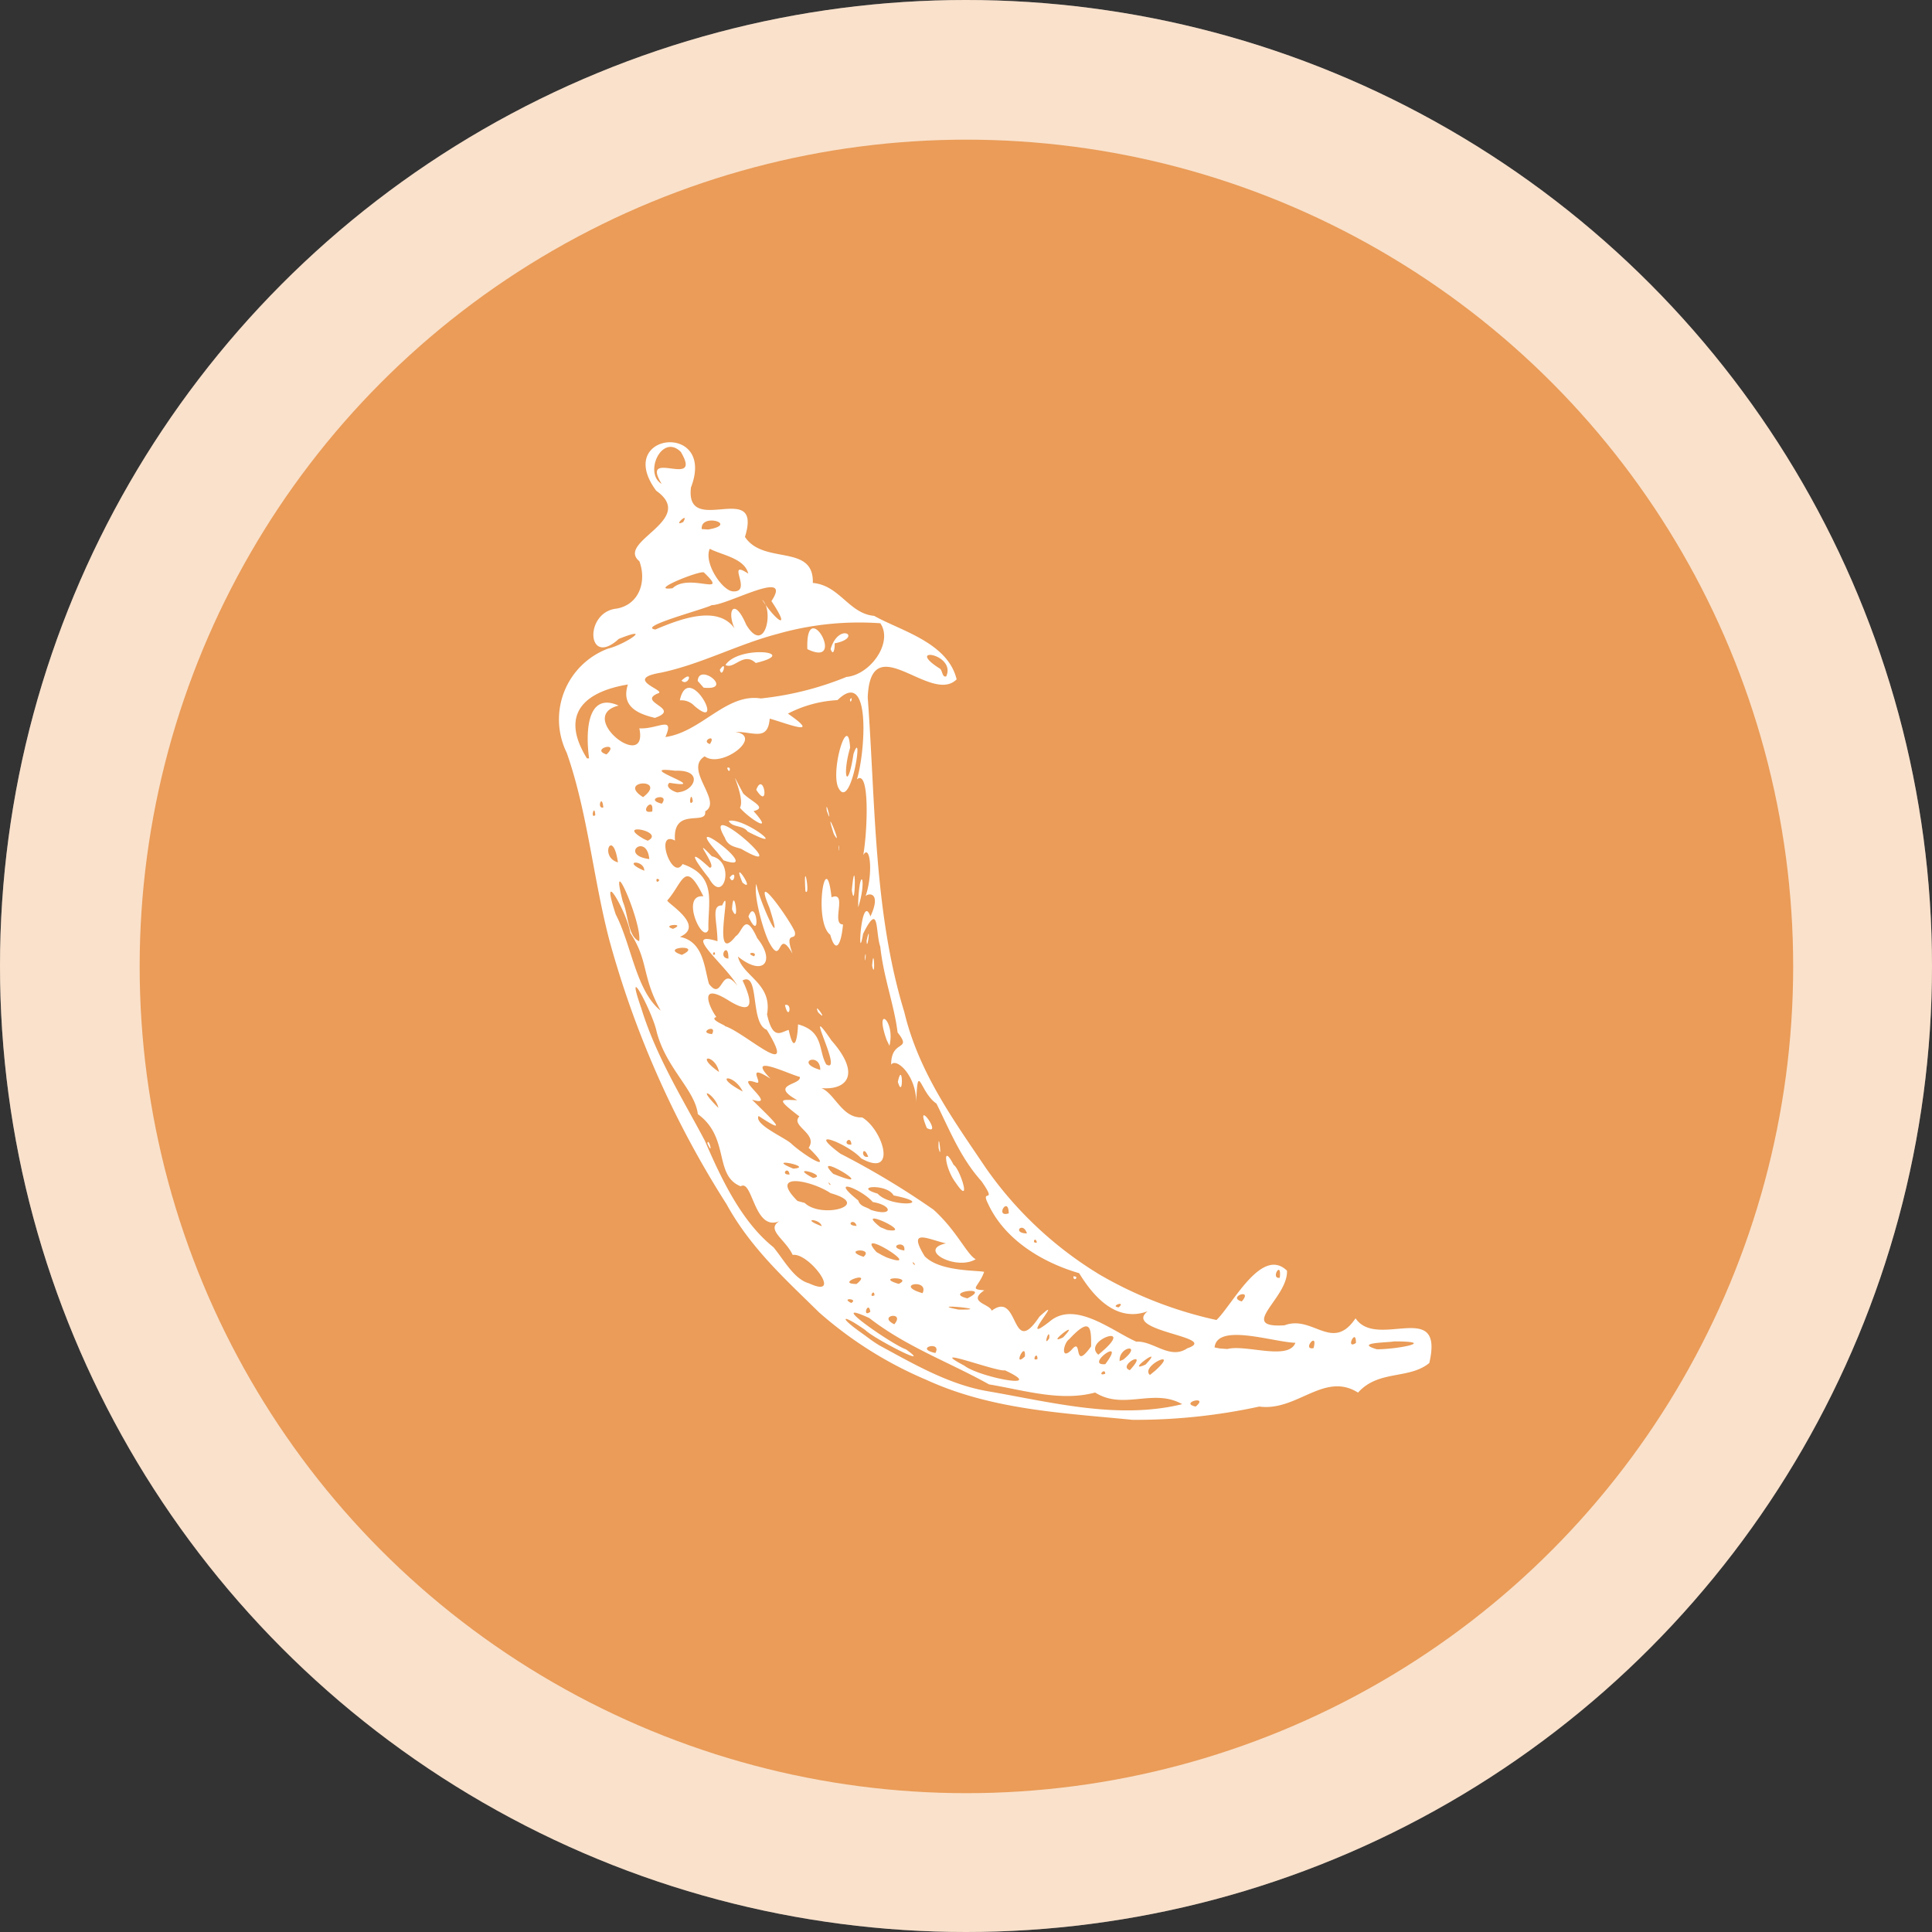
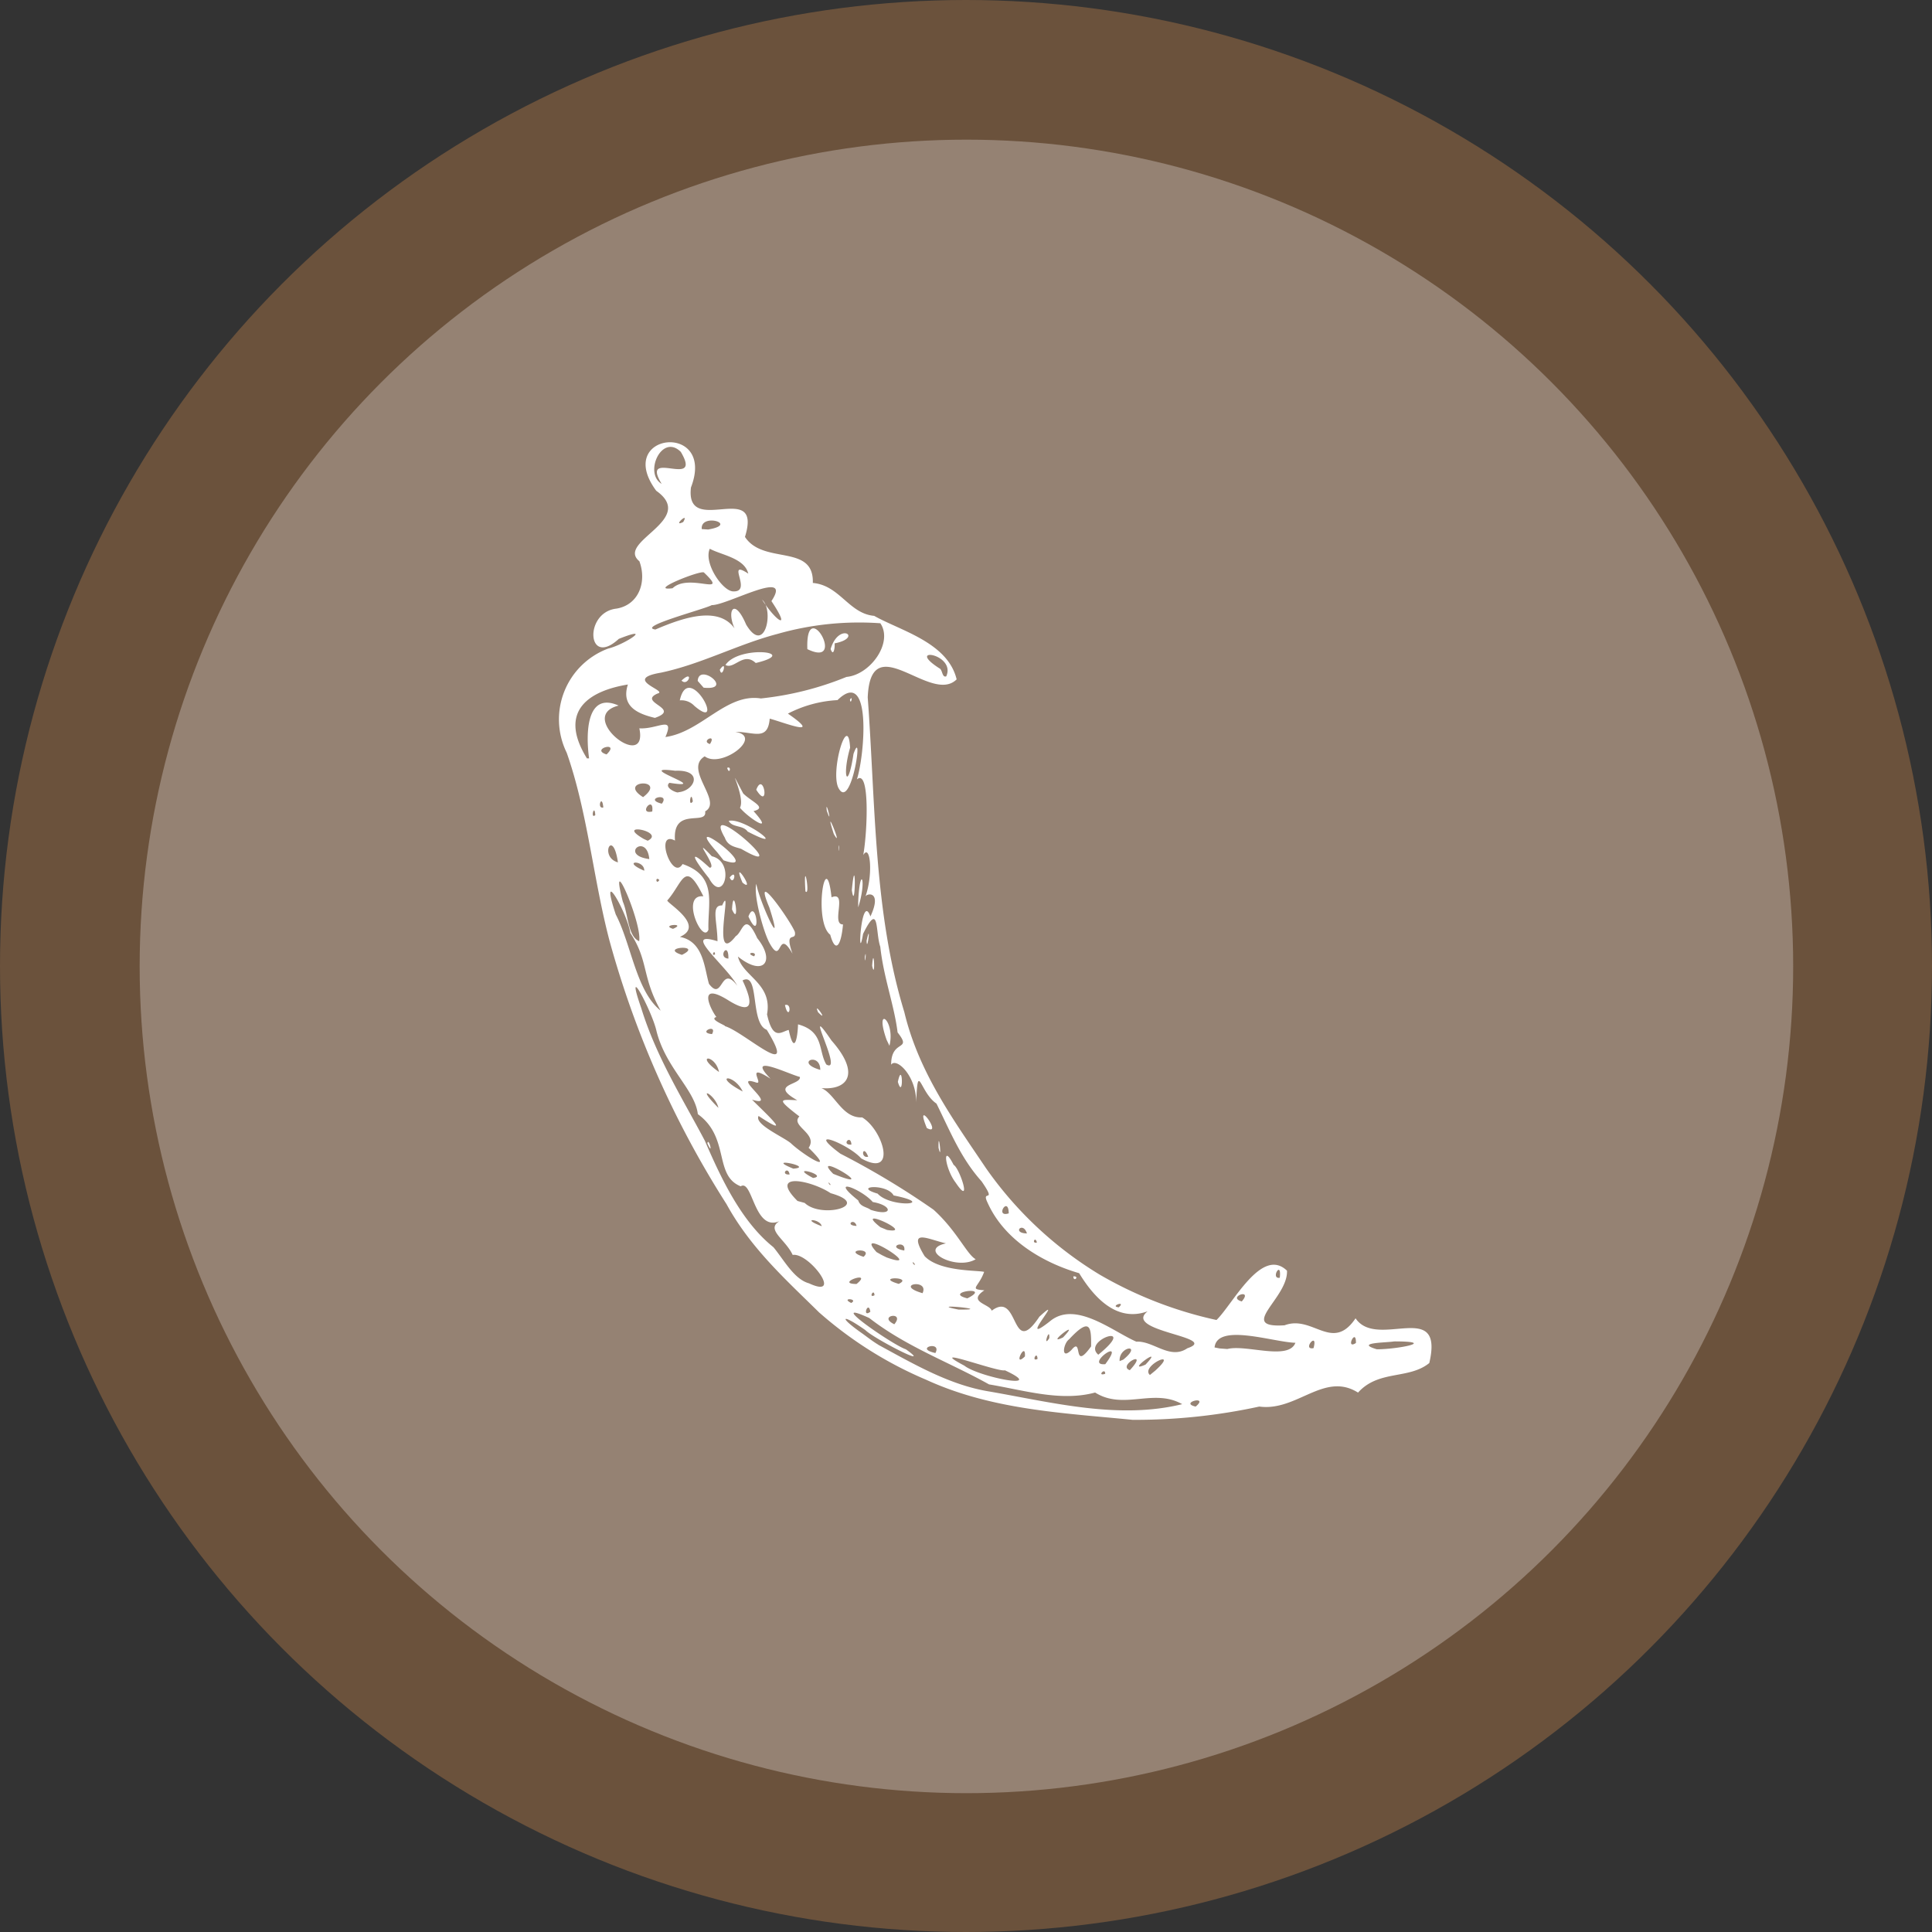
<svg xmlns="http://www.w3.org/2000/svg" width="166" height="166" viewBox="0 0 166 166">
  <rect x="0" y="0" width="166" height="166" fill="#333333" stroke="none" />
  <g id="Group_16" data-name="Group 16" transform="translate(-3755 -621)">
-     <circle id="Ellipse_97" data-name="Ellipse 97" cx="83" cy="83" r="83" transform="translate(3755 621)" fill="#fff" />
    <circle id="Ellipse_99" data-name="Ellipse 99" cx="83" cy="83" r="83" transform="translate(3755 621)" fill="rgba(237,153,80,0.3)" />
    <circle id="Ellipse_117" data-name="Ellipse 117" cx="71.036" cy="71.036" r="71.036" transform="translate(3767 633)" fill="#e9e5e5" opacity="0.33" />
-     <circle id="Ellipse_119" data-name="Ellipse 119" cx="71.036" cy="71.036" r="71.036" transform="translate(3767 633)" fill="#ea9c58" />
    <g id="flask" transform="translate(3787.179 642.813)">
      <path id="path2900" d="M62.233,104.985c-2.857-2.821-5.9-5.526-7.988-9.336A82.865,82.865,0,0,1,44.182,72.982c-1.394-5.314-1.872-11.012-3.669-16.121a6.493,6.493,0,0,1,3.56-8.947c1.441-.347,3.976-2.054.916-.834-2.743,2.526-3.008-2.293-.2-2.6,1.919-.32,2.626-2.293,1.97-4.069-2.06-1.687,5-3.541,1.446-6.058-3.7-5.01,5.174-5.974,2.985-.285-.524,4.375,6.2-.8,4.64,4.251,1.586,2.426,5.938.552,5.83,3.956,2.31.2,3.1,2.639,5.271,2.827,2.247,1.274,6.321,2.278,7.086,5.457-2.229,2.216-7.392-4.577-7.64,1.557.673,9.062.5,18.4,3.143,27.026,1.249,5.225,4.277,9.338,7.012,13.408a32.376,32.376,0,0,0,9.773,9.154,34.6,34.6,0,0,0,10.038,3.9c1.4-1.345,3.874-6.346,6.059-4.237.1,2.369-4.337,4.953-.209,4.691,2.424-.918,4.105,2.354,6.1-.6,1.839,2.735,7.644-1.747,6.335,3.843-1.769,1.433-4.35.567-6.122,2.539-2.922-1.832-5.248,1.64-8.483,1.2a50,50,0,0,1-10.889,1.141c-5.975-.593-12.077-.843-17.761-3.454a33.819,33.819,0,0,1-9.141-5.748Zm5.046,2.745c3.127,1.7,6.184,3.487,9.611,4.027,5.437.949,11.051,2.41,16.507,1.078-2.469-1.4-5.022.545-7.482-1-2.951.8-6.117-.2-9.116-.7-3.411-1.908-7.092-3.219-10.286-5.7-3.991-1.83,2.064,2.347,3.142,2.686,2.5,1.778-2.744-.911-3.482-1.651-2.09-1.472-2.356-1.164-.207.33.433.318.861.651,1.314.922Zm-5.95-5.279c3.03,1.409-.013-2.675-1.4-2.438-.615-1.34-2.35-2.186-1.126-2.906-2.2.96-2.306-3.649-3.341-2.991-2.329-.923-.907-4.194-3.681-6.2-.253-2.117-2.757-3.952-3.555-7.145-.353-1.635-2.828-6.329-1.307-1.96,1.295,4.205,3.573,7.807,5.469,11.4,1.472,3.425,3.21,7,5.891,9.141.9,1.088,1.776,2.756,3.053,3.1ZM52.6,90.419C52.707,89.844,53.155,91.662,52.6,90.419ZM64.958,104.14C65.629,103.763,63.993,103.665,64.958,104.14Zm1.645.753c-.17-1.04-.751.582,0,0Zm2.059,1.078c.98-1.171-1.511-.738,0,0Zm3.529,2.469c.6-1.1-1.907-.416,0,0Zm-6.776-5.93c1.522-1.236-1.967-.017,0,0Zm1.545.967c-.044-.653-.551.293,0,0Zm7.719,6.049c1.241.983,7.246,2.155,3.486.4-.63.174-6.974-2.249-3.487-.4ZM62.424,97.544C62.3,96.888,60.5,96.82,62.424,97.544Zm3.594,2.63c.935-.82-1.942-.633,0,0ZM69.04,102.5C70.382,101.865,66.863,101.862,69.04,102.5Zm-8.079-6.956c1.456,1.4,5.872.18,2.23-.837-1.658-1.11-5.394-1.869-2.847.669ZM71.087,103.3C71.694,102.006,68.544,102.562,71.087,103.3Zm-3.077-3.07c3.561,1.265-2.994-2.827-.879-.465l.469.266.41.2Zm6.169,4.477C77.551,104.747,71.133,104.123,74.179,104.707ZM59.664,93.1C59.532,92.306,58.832,93.161,59.664,93.1Zm20.22,15.632c.09-1.427-1.1,1.06,0,0ZM65.419,97.519C65.215,96.769,64.365,97.488,65.419,97.519ZM59.984,92.6C61.92,92.454,57.333,91.529,59.984,92.6Zm-6.438-5.225C53.3,86.21,51.439,85.28,53.546,87.375Zm16.9,13.467c-.353-.508-.165.111,0,0Zm10.52,8.105c-.032-.775-.571.294,0,0Zm-11.45-9.312C69.706,98.635,67.866,99.332,69.516,99.635ZM61.679,93.4C63.119,93.205,59.372,92.176,61.679,93.4Zm13.258,10.343c2.244-1.118-2.188-.543,0,0Zm-6.9-5.877c2.587.419-3.078-2.209-.568-.235Zm8.99,6.94c2.415-1.813,1.619,4.245,4.1.512,2.445-2.241-2.111,2.771.9.4,2.179-1.83,5.4.867,7.43,1.747,1.462-.09,2.883,1.587,4.382.567,2.885-.976-5.642-1.447-3.407-3.178-2.64.965-4.591-1.15-5.89-3.273-2.961-.859-6.386-2.759-7.864-6.05-.6-1.235.871.174-.52-1.845-1.785-1.993-2.676-4.255-3.874-6.677-1.431-.959-1.6-3.78-1.742-.1.011-2.326-1.728-3.891-2.152-3.241-.008-2.24,1.861-1.117.553-2.774-.282-2.322-1.209-4.741-1.487-7.362-.433-1.263-.061-3.97-1.478-1.109-.516,3.023-.171-3.715.631-1.493,1.054-2.267-.378-2-.437-1.686.686-1.913.434-4.626-.179-3.591.366-2.027.578-7.461-.547-6.5.682-2.12,1.293-9.7-1.667-6.811a10.455,10.455,0,0,0-4.26,1.16c3.08,2.131-.31.77-1.563.431-.163,1.972-1.4,1.119-2.956,1.139,2.478.385-1.207,3.182-2.628,2.1-1.846,1.108,1.593,3.873.037,4.728.191,1.289-2.828-.465-2.591,2.511-1.792-.947-.247,3.531.65,2.017,3.048,1.036,2.146,3.4,2.223,5.64-.5,1.307-2.452-3.072-.435-2.869-1.591-3.245-1.76-1.173-3.082.335-.308.109,3.372,2.145,1.063,3.151,2.032.394,2.089,2.626,2.5,4.038,1.221,1.6.971-1.763,2.432.156-.925-1.71-4.9-4.817-1.7-3.82-.017-1.721-.578-3.108.4-3.074.97-2.206-1.016,5.44,1.171,2.636.6-.332.755-2.209,1.844.177,1.581,1.952.571,3.367-1.659,1.579.4,1.7,2.983,2.306,2.5,4.964.515,2.337,1.235,1.476,1.863,1.341.492,2.271.772.6.8-.48,2.255.606,1.727,2.28,2.432,3.449,1.554.881-2.224-5.969.444-2.06,2.807,3.181,1.053,4.509-1.466,4,1.594-.162,2.108,2.706,4.1,2.605,1.818,1.086,3.049,5.257-.085,3.521-1.087-1.231-4.934-2.749-1.792-.408a68.97,68.97,0,0,1,8.006,4.814c2,1.8,2.868,3.852,3.628,4.259-1.683,1.01-5.073-.806-2.556-1.363-1.57-.359-3.336-1.356-1.832,1.1,1.279,1.34,4.53,1.2,5.113,1.35-.494,1.367-1.342,1.476.02,1.582-1.52,1.017.487,1.174.628,1.755ZM73.922,93.785c-.925-1.214-1.164-3.488-.164-1.509C74.271,92.534,75.4,95.992,73.922,93.785Zm10.121,8.072c.578-.047.018.55,0,0ZM72.462,90.808C72.427,88.973,72.8,92.224,72.462,90.808Zm-1.006-1.7c-1.163-2.821,1.467.8,0,0ZM59.266,78.545C59.949,78.317,59.6,80.013,59.266,78.545Zm9.7,6.6c.422-1.976.5,1.663,0,0Zm-6.854-5.984c-.481-1.089,1.013,1.027,0,0ZM68,81.532c-1.1-3.1.78-1.693.244.508ZM57.852,73.038c-.493-1.017-1.308-4-1.045-4.911.237,1.483,2.513,6.384,1.116,2.03-1.543-3.65,1.845,1.185,2.193,2.1.162.906-.952-.247-.2,1.876-1.377-2.417-.813,1.335-2.067-1.089Zm-3.135-2.712c.129-2.365.718,1.621,0,0Zm1.41.609c.673-1.784,1.141,2.488,0,0ZM52.735,67.64c-1.167-1.456-2.012-2.8.055-.9.8.039-1.769-3.053.192-.982,2.061.469,1.018,4.242-.247,1.883Zm1.782-.058c.678-.843.36.83,0,0Zm1.1.441c-1.031-2.418,1.243,1.014,0,0Zm-2.18-2.615c-3.393-3.791,4.264,1.982.554.7l-.554-.7ZM63.156,72.5c-1.468-1.105-.389-7.782.112-3.216,1.427-.58-.079,2.358.986,2.331C64.085,73.469,63.609,74.136,63.156,72.5Zm3.6,2.668c.144-2.012.3,1.376,0,0Zm-.625-.775c.158-.859.013,1.013,0,0ZM54.1,64.162c-2.18-3.776,6.335,3.82,1.4.958C54.979,64.951,54.358,64.89,54.1,64.162Zm6.925,4.609C60.819,65.592,61.486,69.3,61.025,68.771Zm5.257,4.234c.406-1.81.029,1.195,0,0ZM54.433,62.721c1.3-.348,5.369,2.857,1.628.915C55.646,63.059,54.76,63.321,54.433,62.721Zm11.126,6.962c.138-3.251.773-1.942,0,.465v-.465ZM55.4,61.59c.528-.972-1.4-4.4.278-1.228.726.724,2.1,1.213.887,1.517C58.472,63.995,56.1,62.453,55.4,61.59Zm9.611,7.078c.362-3.7.319,2.169,0,0ZM54.3,58.169C54.7,57.953,54.508,58.844,54.3,58.169Zm2.5,1.874C57.447,58.343,57.992,61.938,56.8,60.043Zm7.071,4.939c0-.653.136.949,0,0Zm-.41-1.139c-.979-3.043.916,1.61,0,0Zm-.6-1.993C62.7,60.594,63.421,63.428,62.861,61.85Zm.981-2c-.674-1.49.851-6.567,1.021-3.418-.711,2.453-.205,3.826.291.535.916-2.59-.2,5.11-1.311,2.883ZM64.85,52.3C65.143,51.846,64.915,52.844,64.85,52.3ZM63.167,93.939C62.767,93.5,63.217,94.217,63.167,93.939Zm3.467,2.2c1.929.621,1.919-.377.176-.673-.938-1.1-3.9-2.257-1.248-.136C65.737,95.888,66.292,95.875,66.634,96.139Zm-6.848-5.711c1.063,1,4,2.819,1.514.379.839-1.224-1.606-1.875-.795-2.694-2.063-1.585-1.627-1.444-.182-1.394-2.479-1.391.358-1.287.224-2-.956-.237-4.749-2.116-2.517.154-2.268-1.452-.54.541-1.226.33-2.319-.794,2.065,2.218-.368,1.47,1.331,1.324,3.581,3.391.563,1.4-.4.719,2.16,1.808,2.788,2.354Zm3.627,2.616c4.409,1.786-2.162-2.177,0,0Zm18.564,14.12c.057-1.1-.6.936,0,0Zm1.908,1.008c1.017-1.238.042,1.971,1.686-.3.018-1.628-.051-2.59-1.889-.612-.507.353-.733,1.854.2.915ZM53.6,84.293C53.284,82.751,51.407,82.759,53.6,84.293Zm2.037,1.676c-.76-1.575-2.7-1.426,0,0Zm11.591,8.776c1.132,1.262,5.2.926,1.374.155-.569-1.051-3.6-.8-1.377-.155ZM83.159,107.1C84.9,105.265,81.472,107.919,83.159,107.1Zm3.622,3.125c.012-.588-.75.258,0,0Zm.006-.824C88.716,106.835,84.918,109.553,86.787,109.4Zm-38.2-30.376c-1.644-2.945-1.022-4.268-2.607-6.673-.3-1.839-2.72-6.011-1.251-1.591,1.345,2.585,1.744,6.588,3.859,8.264Zm37.6,29.56c3.544-2.879-1.461-1.254,0,0Zm2.709,1.332c1.772-1.917-1.129-.4,0,0ZM53,81.037c.5-.949-1.317-.121,0,0Zm35.333,27.971c1.721-1.393-.4-1.179-.312.128ZM64.976,90.53C64.916,89.59,64.067,90.61,64.976,90.53Zm1.443,1.042c-.459-1.163-.706.183,0,0Zm24.668,18.377c2.2-2-1.336-.382-.463.378Zm-.844-.512c1.8-1.889-1.9.837,0,0Zm4.312,3.606c1.205-1.014-1.465-.328,0,0ZM54.1,80.353c1.616.455,6.458,5,3.6.314-1.463-.544-.586-5.034-2.078-4.239,1,2.1.824,3-1.279,1.671-2.643-1.62-1.485.8-.969,1.47-.7.2.931.767.724.784Zm-7.363-7.3c.289-1.5-2.664-8.265-1.4-3.389.458,1.021.411,2.957,1.394,3.388Zm13.514,10.46c-.834-.874-.041-.124,0,0Zm2.049.6c0-1.593-2.267-.648,0,0ZM80.057,98.166C79.718,97.079,78.718,98.141,80.057,98.166Zm.853.782c-.127-.608-.493.118,0,0Zm7.039,5.566c.676-.627-.849-.08,0,0ZM50.413,74.231C52.35,73.29,48.339,73.56,50.413,74.231Zm28.08,22.21c-.021-1.573-1.234.391,0,0ZM49.648,71.993C50.892,71.465,48.5,71.645,49.648,71.993Zm3.61,2.2c-.022-.522-.381.191,0,0Zm44.033,33.9c1.6-.407,5.244,1.022,5.833-.532-1.942-.059-6.72-1.72-6.946.4l.425.084.687.052h0ZM54.406,74.551C54.434,72.957,53.415,74.492,54.406,74.551Zm-9.492-8.267c-.431-3.038-1.64-.459,0,0ZM47.177,67C47.205,66.023,45.106,66.121,47.177,67Zm1.294.8c-.371-.384-.293.477,0,0Zm8.139,6.555c.383-.445-.91-.331,0,0ZM47.61,66c-.219-2.3-2.622-.347,0,0Zm-4.641-3.78c-.069-1.063-.452.4,0,0Zm.69-.654c-.113-1.26-.593.156,0,0Zm3.814,2.858c1.613-.8-2.938-1.645-.33-.15Zm51.043,39.584c1.032-1.192-1.316-.371,0,0Zm6.166,4.013c.418-1.54-1.041.2,0,0ZM47.863,61.911C48.033,60.425,46.584,62.206,47.863,61.911Zm-5.426-4.564c-.292-2.1-.252-5.781,2.537-4.536-3.722.928,2.576,5.808,1.781,1.955,1.565.1,3.061-1.161,2.24.747,3.083-.428,5.221-3.784,8.2-3.314a26.765,26.765,0,0,0,7.357-1.85c2.056-.186,4.034-2.964,2.908-4.611a25.582,25.582,0,0,0-8.836.916c-3.433.9-6.552,2.6-10.016,3.329-3.376.569.679,1.569-.288,1.792-1.762.768,2.1,1.285-.228,2.094-1.439-.343-2.936-.964-2.322-2.868-3.234.527-6.076,2.212-3.521,6.345h.19Zm7.794-4.983c.758-3.507,4.063,2.886,1.243.466a1.523,1.523,0,0,0-1.244-.467Zm.148-1.7c1.093-1.025.581.573,0,0Zm1.39.028c.1-1.614,3.181.854.508.581Zm1.9-.96c.694-1.019.2.905,0,0Zm.486-.409c1.156-1.744,6.546-1.113,2.6-.17-1.055-1-1.868.589-2.6.169Zm7.035-1.361c-.176-4.762,3.494,1.691,0,0Zm2-.014c.73-2.4,2.832-.963.338-.482.049.254-.078,1.234-.342.481ZM47.076,60.679C49.256,59,44.761,59.225,47.076,60.679Zm1.612.562C49.452,60.221,47.027,60.828,48.688,61.241Zm-4.75-4.233c1.245-1.2-1.475-.456,0,0Zm64.385,50.57c.035-1.393-.953.629,0,0Zm-6.542-5.605c.185-1.6-.842.141,0,0Zm8.341,6.146c1.742.007,5.278-.679,1.488-.677C111.015,107.558,108.144,107.533,110.122,108.119ZM50.106,60.258c1.41-.122,2.206-1.952-.273-1.847-3.841-.5,3.389,1.651-.493,1.036C48.819,59.88,50.076,60.378,50.106,60.258Zm1.242.789C51.2,59.91,50.912,61.65,51.348,61.047Zm1.473-4.931c.611-.953-.847-.255,0,0Zm-4.689-9.84c2.516-1.075,5.957-2.282,7.145.529-1.209-1.827-.488-3.626.654-.954,1.615,2.7,2.423-1.229,1.373-2.136,1.2,1.867,2.558,2.749.8.118,1.909-2.883-3.822.378-5.125.345C52.353,44.531,46.508,46.049,48.132,46.276Zm1.475-3.546c1.435-1.36,4.963.809,2.7-1.351C52.086,41.134,47.349,43.017,49.607,42.73Zm5.231.27c1.679.054-.724-2.833,1.277-1.525-.329-1.348-2.33-1.6-3.308-2.139C52.253,40.571,53.933,43.018,54.838,43Zm-4.314-5.96C51.1,36.051,49.506,37.541,50.524,37.04Zm2.138.643c2.706-.451-.69-1.463-.545-.036l.545.036ZM48.67,33.76c-1.906-3.123,3.584.525,1.648-2.745C48.688,29.386,47.118,32.848,48.67,33.76ZM73.124,50.3c.874-1.945-3.608-2.622-.589-.689C72.814,49.725,72.751,50.432,73.124,50.3Z" transform="translate(-24 -14)" fill="#fff" />
    </g>
  </g>
</svg>